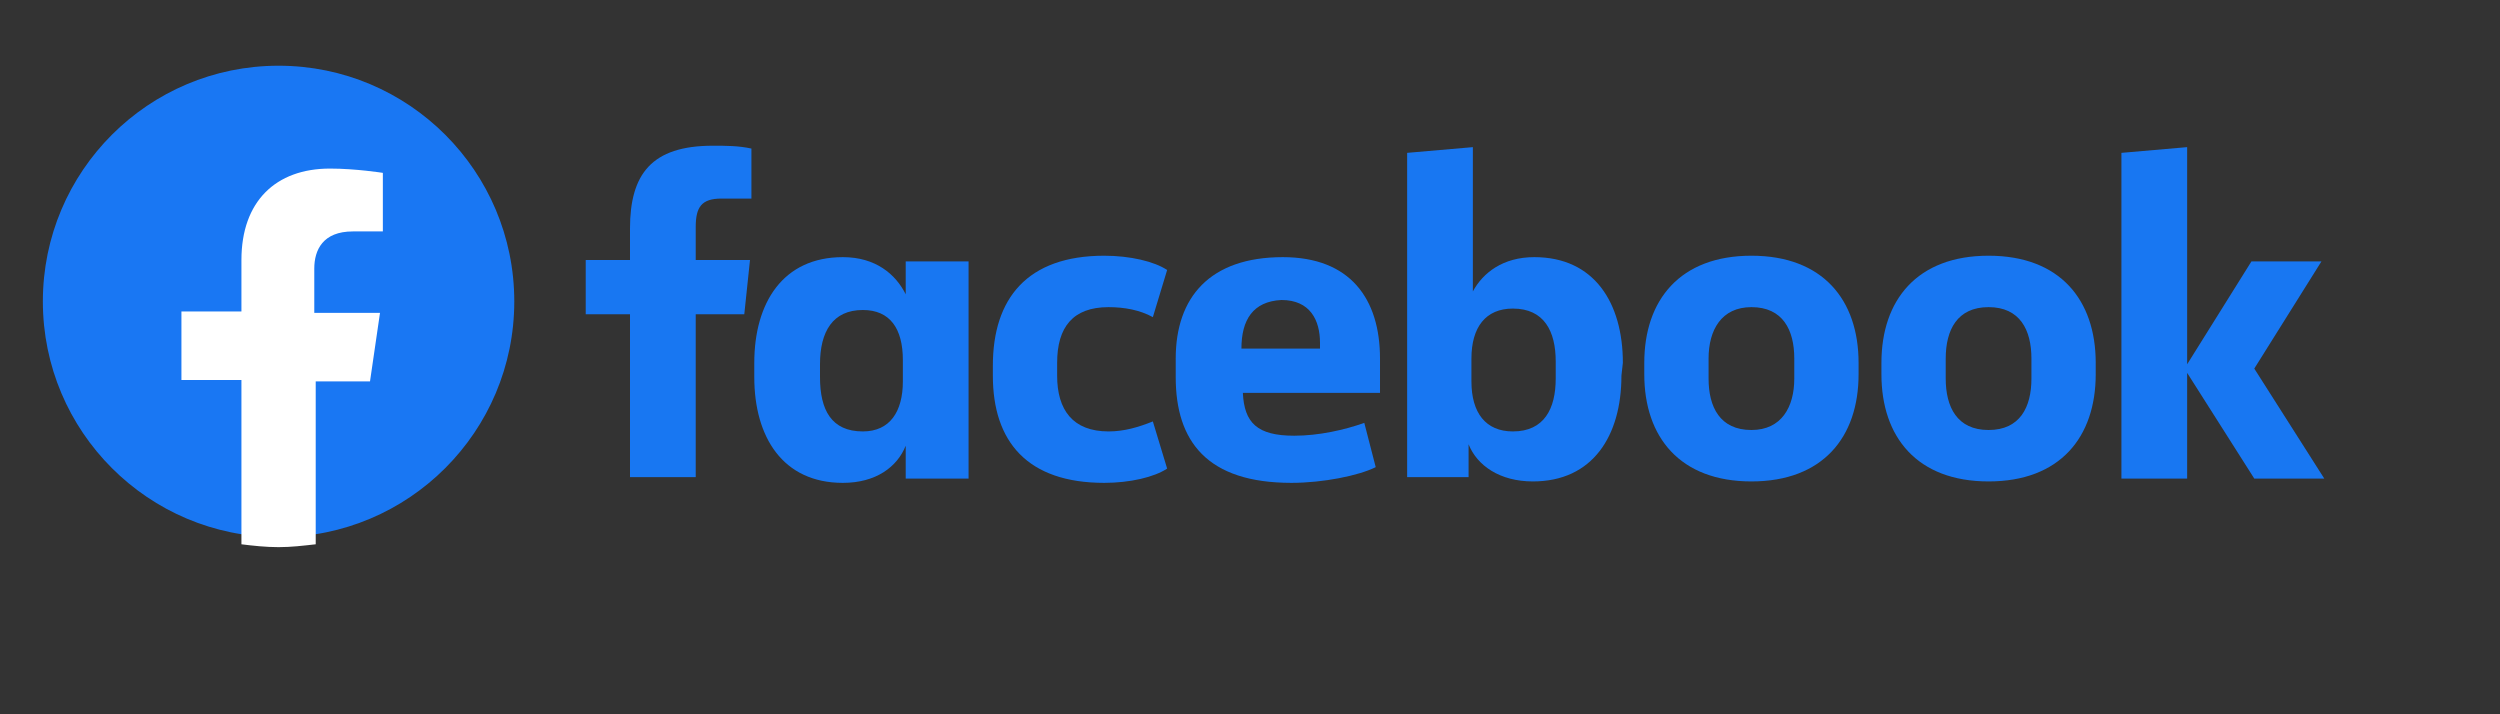
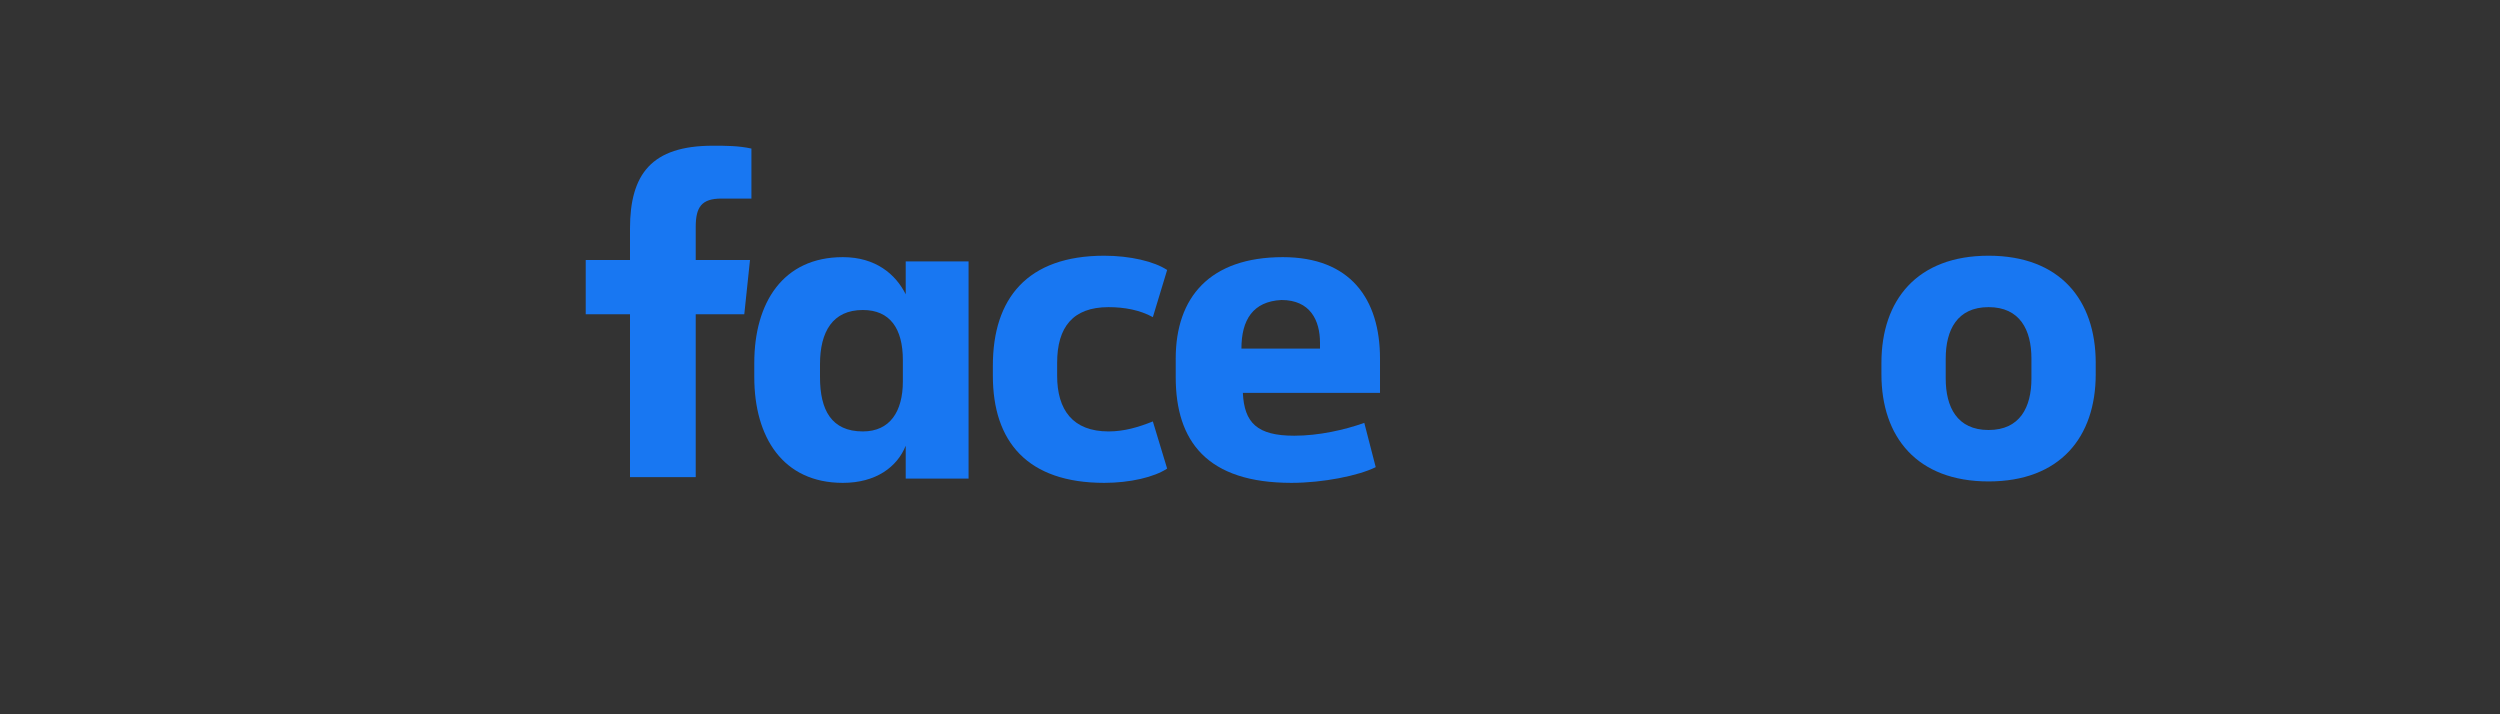
<svg xmlns="http://www.w3.org/2000/svg" version="1.1" id="Layer_1" x="0px" y="0px" viewBox="0 0 175 50" style="enable-background:new 0 0 175 50;" xml:space="preserve">
  <rect x="0" y="0" width="175" height="50" fill="#333333" stroke="none" />
  <style type="text/css">
	.st0{fill:#1877F2;}
	.st1{fill:#1977F3;}
	.st2{fill:#FFFFFF;}
</style>
  <g>
    <path class="st0" d="M50.5,13.9c-1.4,0-1.8,0.6-1.8,2v2.3h3.8L52.1,22h-3.4v11.4h-4.6V22H41v-3.8h3.1V16c0-3.8,1.5-5.8,5.8-5.8   c0.9,0,1.8,0,2.7,0.2v3.5L50.5,13.9z" />
    <path class="st0" d="M52.8,25.4c0-4.2,2-7.4,6.2-7.4c2.3,0,3.7,1.2,4.4,2.6v-2.3h4.4v15.2h-4.4v-2.3c-0.6,1.5-2.1,2.6-4.4,2.6   c-4.2,0-6.2-3.2-6.2-7.4C52.8,26.3,52.8,25.4,52.8,25.4z M57.4,26.4c0,2.3,0.8,3.8,3,3.8c1.9,0,2.8-1.4,2.8-3.5v-1.5   c0-2.2-0.9-3.5-2.8-3.5c-2.1,0-3,1.5-3,3.8V26.4z" />
    <path class="st0" d="M77.3,17.9c1.8,0,3.5,0.4,4.4,1l-1,3.3c-0.9-0.5-2-0.7-3.1-0.7c-2.5,0-3.6,1.4-3.6,3.9v0.9   c0,2.4,1.1,3.9,3.6,3.9c1.1,0,2.1-0.3,3.1-0.7l1,3.3c-0.9,0.6-2.6,1-4.4,1c-5.4,0-7.8-2.9-7.8-7.5v-0.7   C69.5,20.9,71.9,17.9,77.3,17.9z" />
    <path class="st0" d="M82.3,26.4v-1.3c0-4.3,2.4-7.1,7.5-7.1c4.7,0,6.8,2.9,6.8,7.1v2.4h-9.6c0.1,2.1,1,3,3.6,3   c1.7,0,3.5-0.4,4.9-0.9l0.8,3.1c-1.2,0.6-3.7,1.1-5.9,1.1C84.5,33.8,82.3,30.9,82.3,26.4z M86.9,24.4h5.5v-0.4c0-1.6-0.7-3-2.7-3   C87.7,21.1,86.9,22.4,86.9,24.4L86.9,24.4z" />
-     <path class="st0" d="M113.5,26.3c0,4.2-2,7.4-6.2,7.4c-2.3,0-3.9-1.1-4.5-2.6v2.3h-4.3V10.7l4.6-0.4v10.1c0.7-1.3,2.1-2.4,4.3-2.4   c4.2,0,6.2,3.2,6.2,7.4L113.5,26.3z M108.9,25.3c0-2.1-0.8-3.7-3-3.7c-1.9,0-2.9,1.3-2.9,3.5v1.6c0,2.2,1,3.5,2.9,3.5   c2.2,0,3-1.6,3-3.7V25.3z" />
-     <path class="st0" d="M115.1,26.2v-0.8c0-4.4,2.5-7.5,7.5-7.5s7.5,3.1,7.5,7.5v0.8c0,4.4-2.5,7.5-7.5,7.5S115.1,30.6,115.1,26.2z    M125.6,25.1c0-2-0.8-3.6-3-3.6c-2.1,0-3,1.6-3,3.6v1.4c0,2,0.8,3.6,3,3.6c2.1,0,3-1.6,3-3.6V25.1z" />
    <path class="st0" d="M131.7,26.2v-0.8c0-4.4,2.5-7.5,7.5-7.5s7.5,3.1,7.5,7.5v0.8c0,4.4-2.5,7.5-7.5,7.5S131.7,30.6,131.7,26.2z    M142.2,25.1c0-2-0.8-3.6-3-3.6s-3,1.6-3,3.6v1.4c0,2,0.8,3.6,3,3.6s3-1.6,3-3.6V25.1z" />
-     <path class="st0" d="M153.1,25.5l4.5-7.2h4.9l-4.7,7.5l4.9,7.7h-4.9l-4.7-7.4v7.4h-4.6V10.7l4.6-0.4V25.5z" />
  </g>
  <g>
    <g>
-       <circle class="st1" cx="19.5" cy="21.1" r="16.5" />
-     </g>
-     <path class="st2" d="M25.9,26.7l0.7-4.8h-4.6v-3.1c0-1.3,0.6-2.6,2.7-2.6h2.1v-4.1c0,0-1.9-0.3-3.7-0.3c-3.8,0-6.2,2.3-6.2,6.4v3.6   h-4.2v4.8h4.2v11.5c0.8,0.1,1.7,0.2,2.6,0.2s1.7-0.1,2.6-0.2V26.7H25.9z" />
+       </g>
  </g>
</svg>